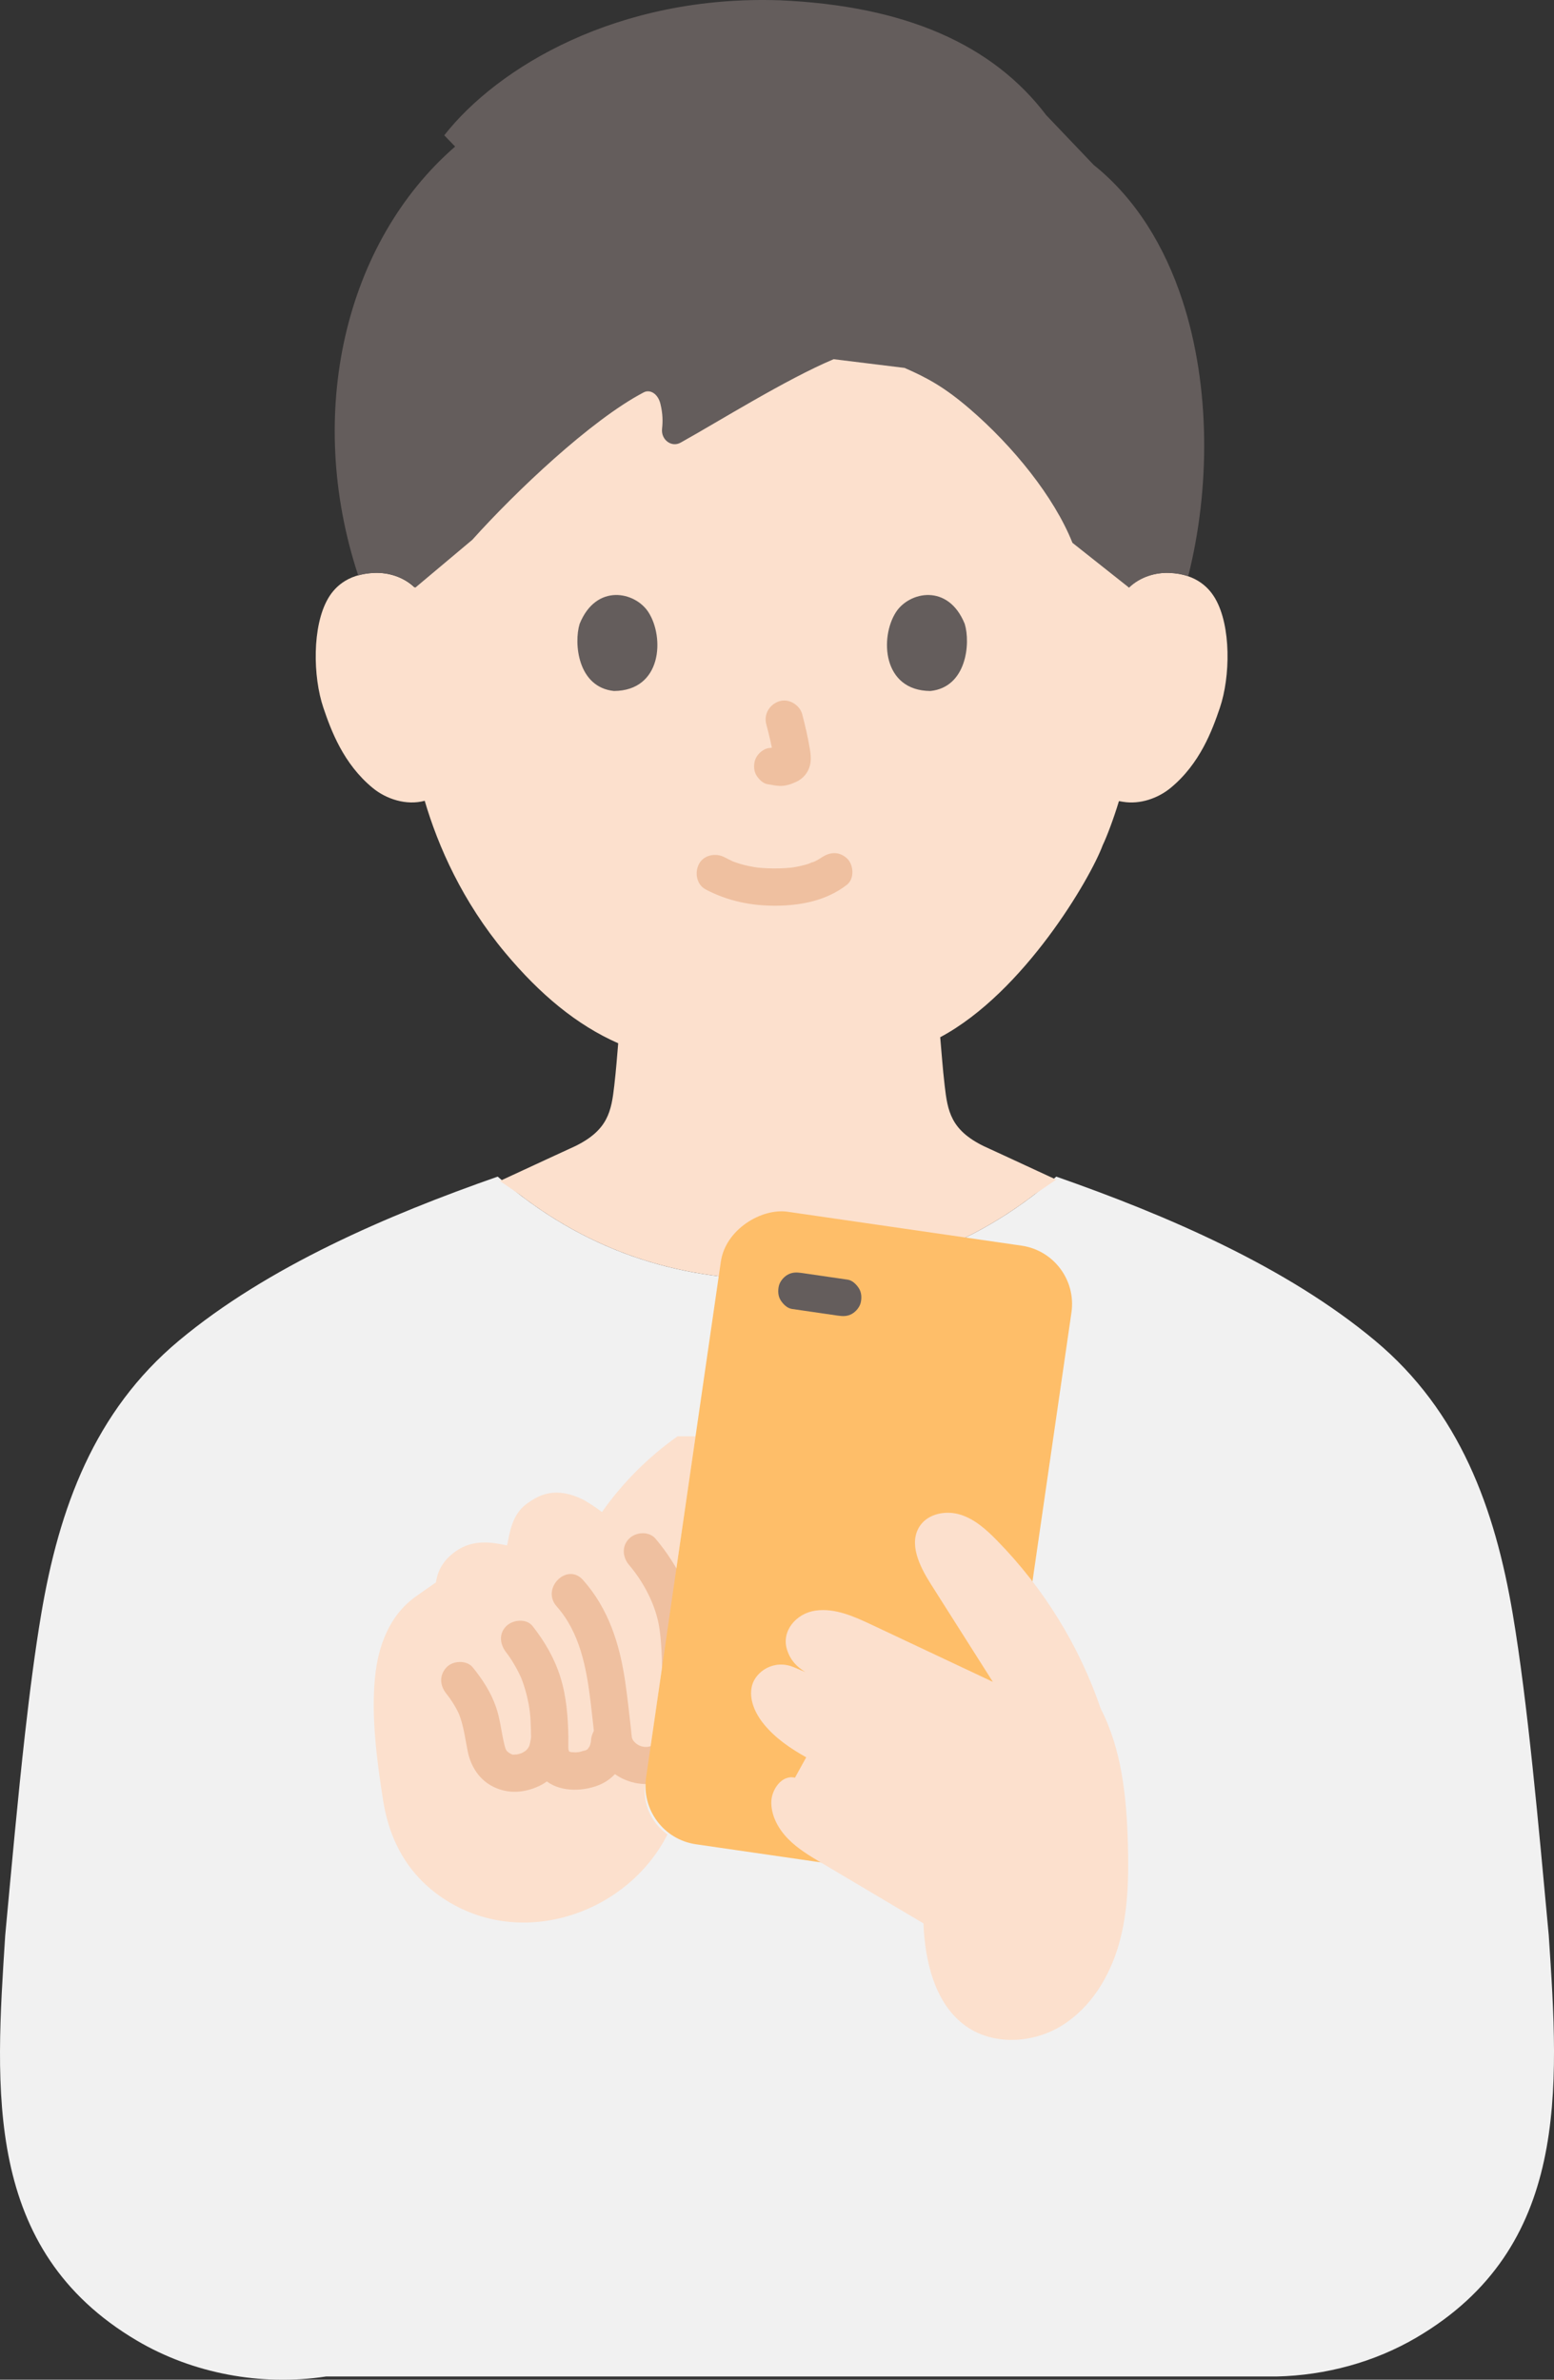
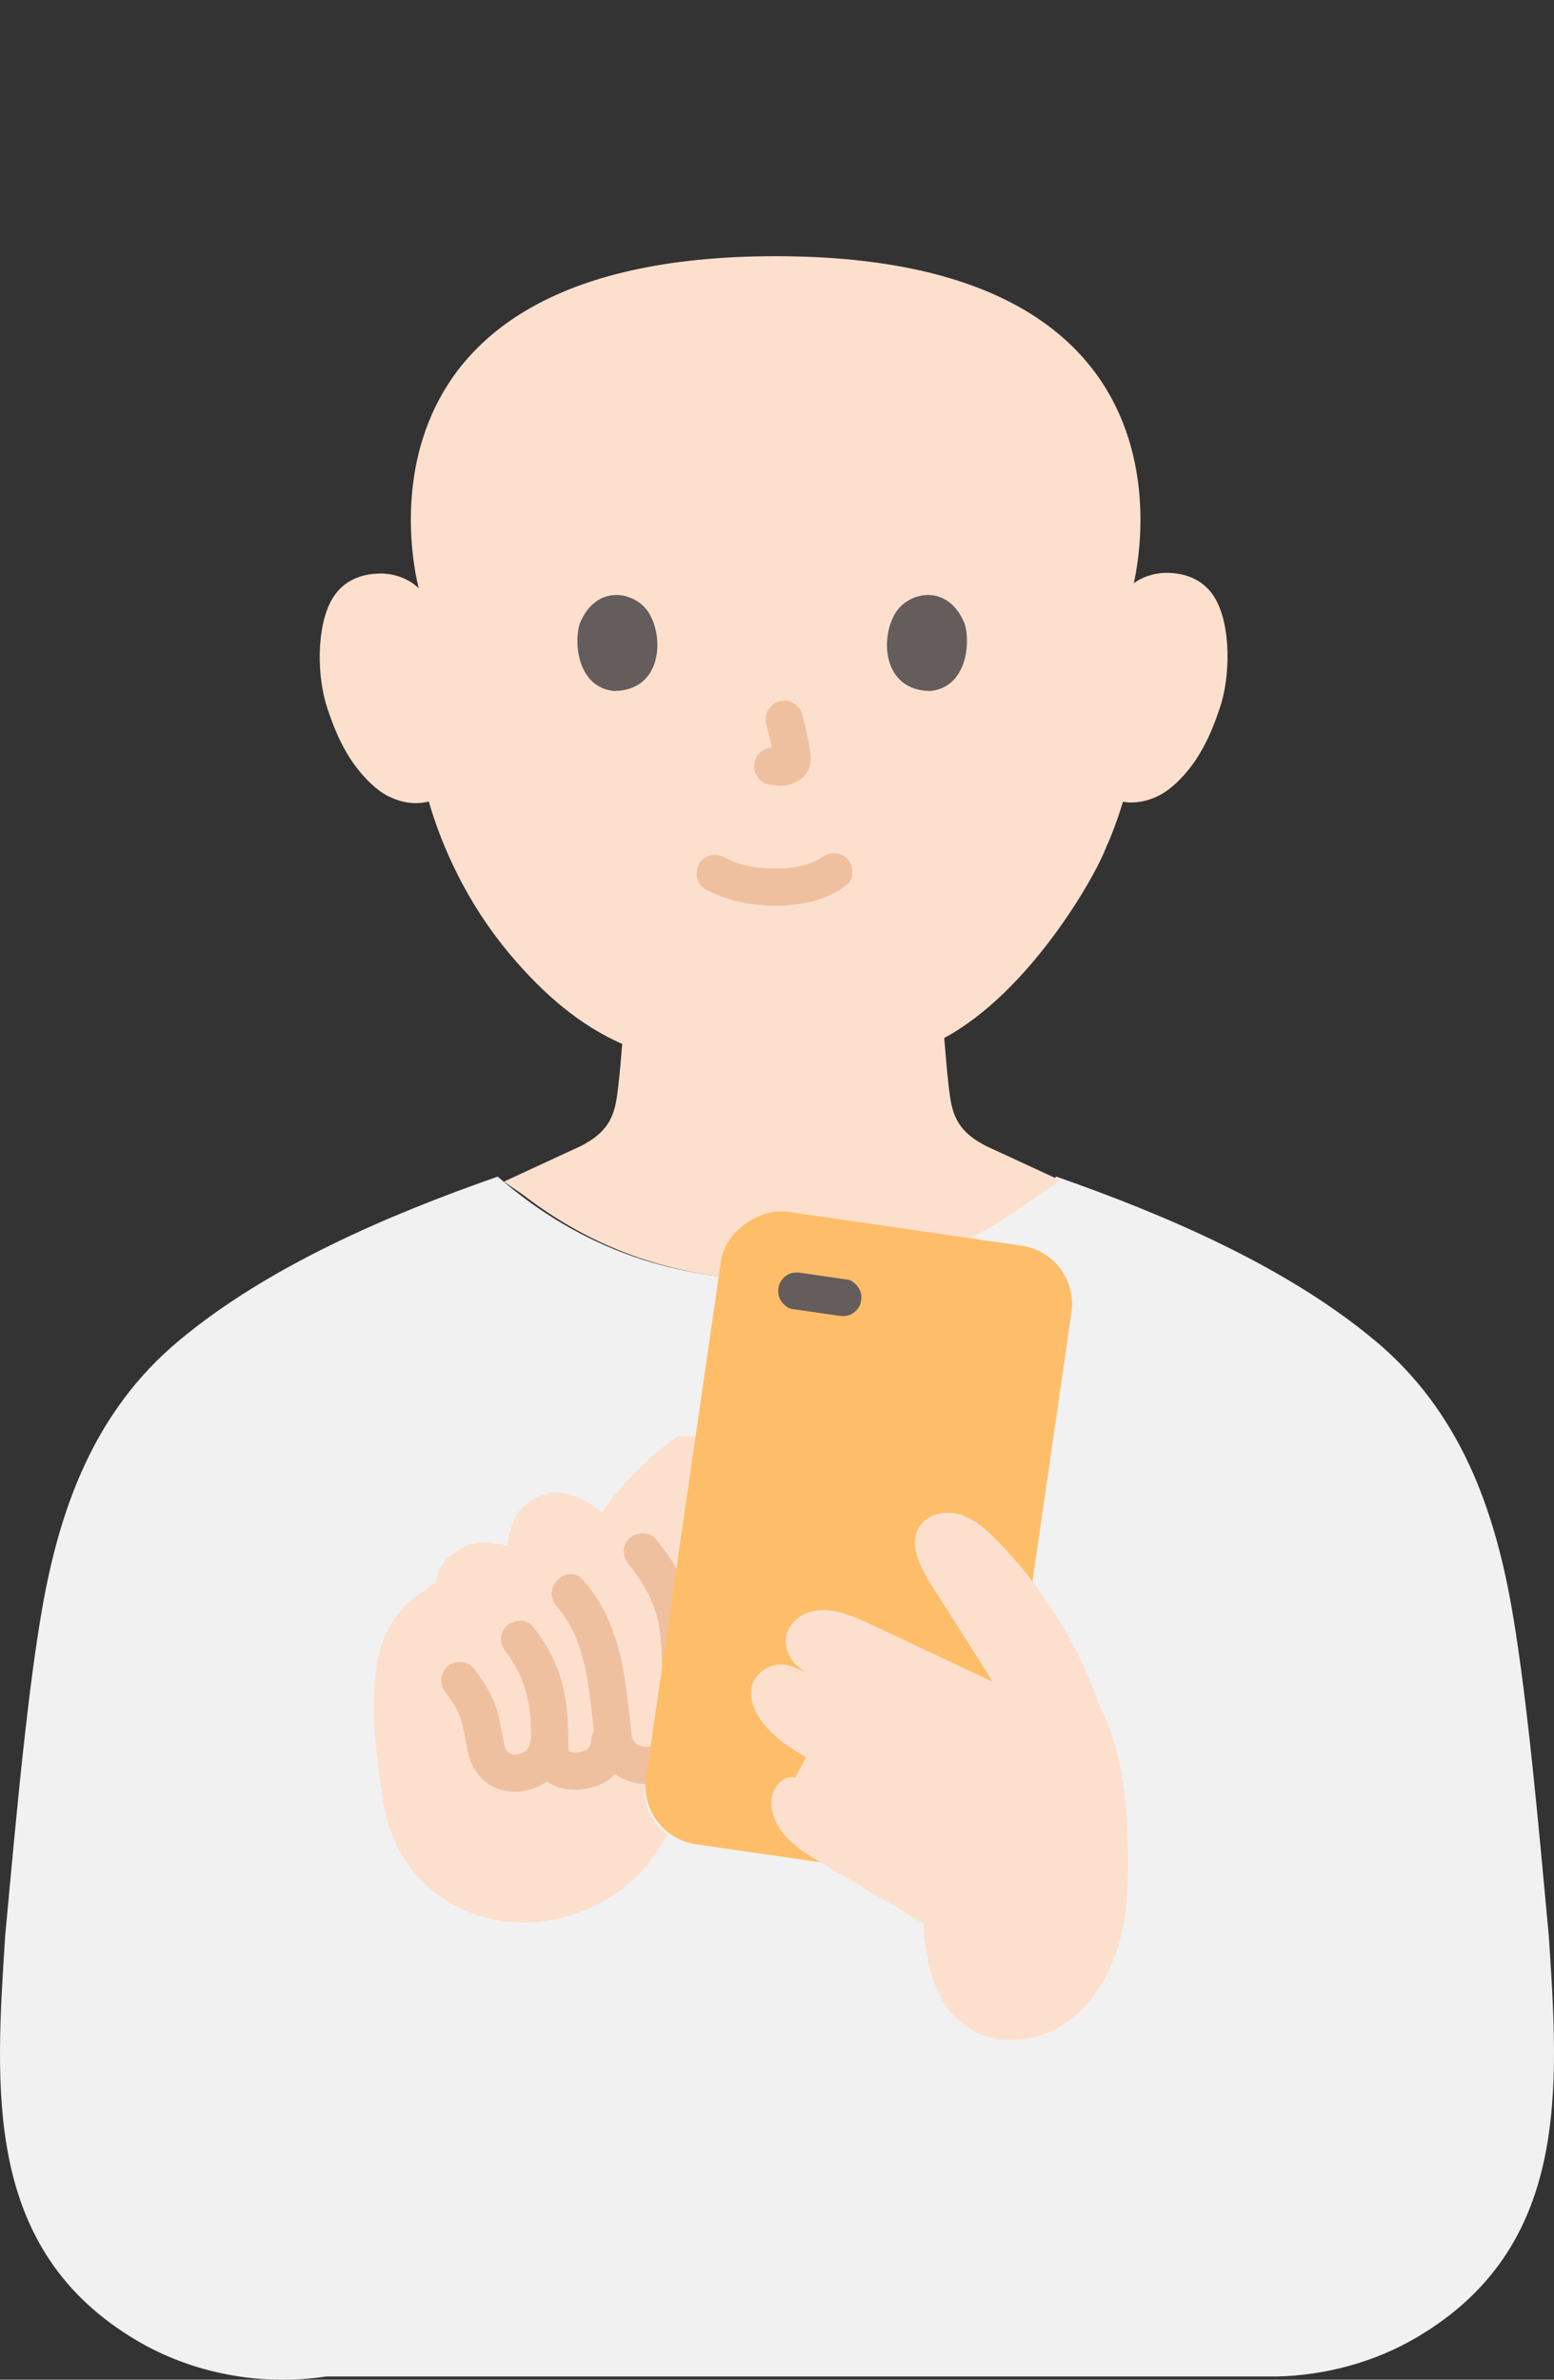
<svg xmlns="http://www.w3.org/2000/svg" id="b" width="200" height="306.285" viewBox="0 0 200 306.285">
  <rect x="0" y="0" width="200" height="306.285" fill="#333333" stroke="none" />
  <defs>
    <style>.d{fill:#fce0cd;}.e{fill:#efc0a0;}.f{fill:#645d5c;}.g{fill:#febe69;}.h{fill:#f1f1f1;}</style>
  </defs>
  <g id="c">
    <path class="h" d="M3.214,223.189c.628-5.573,1.313-10.838,2.088-15.439,2.295-13.622,6.824-26.097,17.723-35.2,11.435-9.55,26.899-16.17,41.026-21.112,11.041,9.612,23.183,13.266,35.947,13.266,12.505,0,24.954-3.654,35.944-13.265,14.126,4.94,29.593,11.56,41.029,21.111,10.899,9.103,15.428,21.578,17.723,35.2,1.936,11.488,3.308,27.114,4.631,41.343,1.322,19.886,2.734,40.167-17.041,51.771-5.382,3.158-11.671,4.864-17.991,5.005-40.126,0-82.211,0-122.338,0-8.339,1.265-17.15-.374-24.342-4.624C-2.163,289.56-.601,268.965.671,249.093c.793-8.53,1.604-17.562,2.543-25.903Z" />
    <path class="d" d="M54.534,242.325c-2.93-2.829-4.57-6.463-5.224-10.589-.804-5.077-1.554-10.758-1.044-15.871.401-4.023,1.832-7.931,5.203-10.352.65-.467,1.932-1.371,2.629-1.841.233-1.43.824-2.783,2.55-4.011,2.214-1.575,4.652-1.179,6.611-.754.356-1.646.61-3.99,2.575-5.394,1.469-1.049,3.594-2.31,7.298-.458.854.493,1.62,1.005,2.341,1.553,2.655-3.774,5.964-7.086,9.732-9.75h2.312c-1.735,11.972-6.469,44.634-6.469,44.634-.385,2.653.804,5.171,2.859,6.61-5.29,10.41-19.308,15.056-29.369,7.885-.725-.517-1.392-1.072-2.003-1.662Z" />
-     <path class="d" d="M145.236,75.634c1.483-1.425,3.481-1.96,5.191-1.9,3.721.131,5.304,2.144,5.985,3.325,2.034,3.527,1.948,10.026.583,14.047-.967,2.848-2.55,7.204-6.368,10.328-1.573,1.287-3.889,2.135-6.102,1.761l-.516-.087c-.702,2.317-1.567,4.585-2.096,5.687-1.548,4.202-10.091,18.92-20.908,24.704.202,2.228.295,3.795.575,6.228.377,3.278.785,5.719,5.043,7.796.17.062,5.061,2.343,9.302,4.301-1.54,1.055-2.728,1.871-2.728,1.871-10.296,7.933-21.723,11.009-33.198,11.009-11.713,0-22.902-3.077-33.198-11.009,0,0-1.082-.747-2.462-1.699,4.322-1.994,9.499-4.408,9.675-4.473,4.258-2.077,4.666-4.518,5.043-7.796.246-2.142.348-3.613.506-5.452-5.314-2.338-10.044-6.264-14.536-11.641-5.506-6.59-8.638-13.689-10.367-19.568-2.377.645-4.961-.235-6.669-1.633-3.818-3.124-5.402-7.48-6.368-10.328-1.365-4.021-1.451-10.52.583-14.047.681-1.182,2.264-3.194,5.985-3.325,1.71-.06,3.708.475,5.191,1.9,0,0-11.952-42.744,45.929-42.744s45.929,42.744,45.929,42.744Z" />
-     <path class="f" d="M152.177,38.664c-2.275-6.953-6.002-13.099-11.419-17.436l-6.106-6.403C127.726,5.694,116.467.743,100.383.038c-20.924-.708-36.371,8.656-43.208,17.376l1.402,1.449c-14.192,12.318-19.358,34.353-12.476,55.201.625-.182,1.34-.301,2.158-.33,1.71-.06,3.708.475,5.191,1.9l7.341-6.164c5.509-6.139,15.232-15.391,22.055-18.97.8-.42,1.828.148,2.152,1.485.313,1.292.312,2.273.21,3.201-.155,1.41,1.214,2.435,2.376,1.79,4.871-2.706,13.55-8.152,19.705-10.745l9.126,1.121c2.938,1.277,5.173,2.505,8.405,5.286,5.54,4.767,10.851,11.306,13.203,17.225l7.285,5.772c1.483-1.425,3.481-1.96,5.191-1.9.937.033,1.739.185,2.425.414,2.819-11.151,2.896-24.351-.747-35.484Z" />
+     <path class="d" d="M145.236,75.634c1.483-1.425,3.481-1.96,5.191-1.9,3.721.131,5.304,2.144,5.985,3.325,2.034,3.527,1.948,10.026.583,14.047-.967,2.848-2.55,7.204-6.368,10.328-1.573,1.287-3.889,2.135-6.102,1.761c-.702,2.317-1.567,4.585-2.096,5.687-1.548,4.202-10.091,18.92-20.908,24.704.202,2.228.295,3.795.575,6.228.377,3.278.785,5.719,5.043,7.796.17.062,5.061,2.343,9.302,4.301-1.54,1.055-2.728,1.871-2.728,1.871-10.296,7.933-21.723,11.009-33.198,11.009-11.713,0-22.902-3.077-33.198-11.009,0,0-1.082-.747-2.462-1.699,4.322-1.994,9.499-4.408,9.675-4.473,4.258-2.077,4.666-4.518,5.043-7.796.246-2.142.348-3.613.506-5.452-5.314-2.338-10.044-6.264-14.536-11.641-5.506-6.59-8.638-13.689-10.367-19.568-2.377.645-4.961-.235-6.669-1.633-3.818-3.124-5.402-7.48-6.368-10.328-1.365-4.021-1.451-10.52.583-14.047.681-1.182,2.264-3.194,5.985-3.325,1.71-.06,3.708.475,5.191,1.9,0,0-11.952-42.744,45.929-42.744s45.929,42.744,45.929,42.744Z" />
    <path class="e" d="M90.822,114.477c2.819,1.489,5.855,2.115,9.043,2.094,3.257-.021,6.531-.669,9.137-2.7.995-.775.875-2.591,0-3.394-1.055-.969-2.332-.827-3.394,0,.731-.57.176-.143-.012-.022-.181.116-.367.223-.557.323-.098.052-.2.098-.298.149-.34.175-.056-.1.108-.036-.109-.042-.643.239-.769.279-.701.225-1.423.382-2.151.491.359-.054-.033,0-.189.016-.211.021-.422.039-.634.052-.509.033-1.019.046-1.529.043-.457-.003-.913-.018-1.369-.049-.209-.014-.418-.031-.627-.052-.037-.004-.791-.119-.287-.031-.678-.119-1.349-.249-2.01-.446-.282-.084-.556-.185-.834-.28-.609-.208.367.188-.182-.071-.345-.163-.684-.332-1.021-.51-1.11-.586-2.66-.318-3.284.861-.586,1.109-.324,2.658.861,3.284h0Z" />
    <path class="e" d="M98.619,93.208c.393,1.498.77,3.02.995,4.554l-.086-.638c.027.21.038.417.017.629l.086-.638c-.015.098-.036.189-.069.283l.242-.573c-.029.066-.06.122-.1.182l.375-.486c-.047.057-.091.101-.149.147l.486-.375c-.115.074-.237.134-.361.191l.573-.242c-.199.083-.395.144-.608.177l.638-.086c-.192.023-.379.021-.571-.001l.638.086c-.215-.03-.426-.082-.642-.111-.319-.1-.638-.114-.957-.043-.319.014-.617.109-.892.285-.498.291-.973.862-1.103,1.434-.14.614-.11,1.304.242,1.849.312.484.835,1.022,1.434,1.103.496.067.976.193,1.481.215.776.034,1.496-.204,2.189-.522.857-.393,1.527-1.167,1.755-2.09.193-.782.111-1.461-.022-2.245-.248-1.467-.587-2.921-.964-4.36-.318-1.214-1.729-2.072-2.952-1.676-1.25.404-2.018,1.651-1.676,2.952h0Z" />
    <path class="f" d="M74.6,80.293c-.761,2.472-.265,8.157,4.417,8.641,6.189-.037,6.518-6.911,4.435-10.143-1.706-2.646-6.721-3.747-8.852,1.502Z" />
    <path class="f" d="M124.159,80.294c.761,2.472.265,8.157-4.417,8.641-6.189-.037-6.518-6.911-4.435-10.143,1.706-2.646,6.721-3.746,8.852,1.502Z" />
    <path class="e" d="M76.059,224.013c-.028.313-.028.351-.001.116-.019.113-.044.225-.074.336-.022.087-.255.673-.119.399.173-.348-.513.592.018.005-.113.125-.236.237-.354.357.238-.243.243-.169-.043-.006-.22.125-.5.126-.001.023-.299.062-.601.174-.9.245-.1.019-.2.036-.3.051.367-.047.457-.06.27-.038-.154.006-.308.034-.462.04-.116.005-.834-.075-.377.015l-.229-.051c-.272-.092-.298-.09-.078.007-.214-.135-.257-.15-.13-.046.118.108.091.079-.082-.089.106.201-.071-.384-.031-.112-.048-.328-.006-1.202-.017-1.717-.055-2.609-.246-5.216-1.036-7.719-.767-2.431-2.003-4.538-3.563-6.535-.799-1.022-2.556-.838-3.394,0-1.009,1.009-.801,2.369,0,3.394.639.817,1.38,2.069,1.875,3.163.12.268.141.316.061.144.064.162.125.324.183.488.118.33.226.664.324,1.001.177.609.322,1.227.441,1.85.273,1.429.279,2.907.311,4.374.019.853-.003,1.728.149,2.569.164.912.606,1.697,1.215,2.39,1.661,1.888,4.648,1.99,6.896,1.257,2.715-.885,4.039-3.156,4.247-5.912.097-1.294-1.173-2.4-2.4-2.4-1.38,0-2.302,1.102-2.4,2.4h0Z" />
    <path class="e" d="M68.29,223.931c-.033.224-.073.444-.136.662-.03.104-.065.207-.104.308.143-.326.158-.374.045-.141-.01.015-.229.405-.242.396.225-.279.256-.321.092-.126-.067.076-.137.149-.21.219-.073.07-.148.138-.225.203.289-.216.33-.25.121-.102-.132.076-.257.163-.392.235-.09.048-.182.093-.275.135.339-.139.386-.163.144-.072-.15.041-.296.094-.447.131-.101.025-.203.046-.305.065-.263.043-.206.036.172-.022-.023-.041-.606.041-.685.009.303.044.366.046.187.006-.089-.021-.177-.046-.264-.077.287.132.309.14.066.023-.11-.058-.217-.12-.321-.187-.218-.152-.208-.138.033.044-.096-.08-.19-.163-.28-.249-.348-.253.167.375-.044-.032-.059-.095-.114-.192-.164-.292.124.318.138.352.044.104-.06-.194-.124-.385-.174-.582-.407-1.614-.531-3.275-1.08-4.858-.671-1.934-1.72-3.54-2.997-5.126-.791-.982-2.582-.885-3.394,0-.957,1.043-.844,2.346,0,3.394.107.133.372.497.125.154.111.154.226.305.335.46.234.333.455.675.659,1.028.161.279.311.565.448.857.033.071.062.144.097.214.142.286-.159-.446-.062-.142.055.172.129.34.187.511.482,1.418.658,2.895.958,4.355.395,1.925,1.488,3.645,3.293,4.533,1.944.956,4.046.788,5.965-.136,1.784-.858,3.177-2.655,3.463-4.624.097-.665.112-1.245-.242-1.849-.291-.498-.862-.973-1.434-1.103-1.137-.259-2.759.348-2.952,1.676h0Z" />
    <path class="e" d="M80.966,201.424c1.893,2.224,3.519,5.284,3.926,8.32.461,3.441.32,7.009.125,10.469-.035.618-.075,1.236-.12,1.853-.021.286-.043.572-.065.858-.01.121-.018.243-.029.364-.04.427.086-.296-.009.036-.162.568-.153.684-.484,1.032-.325.341-.819.554-1.453.467-.528-.072-.939-.323-1.269-.69-.304-.338.152.183-.108-.145-.045-.056-.229-.507-.14-.239.078.236-.01-.095-.014-.117-.052-.311-.07-.643-.105-.955-.234-2.089-.455-4.179-.76-6.259-.707-4.82-2.136-9.361-5.424-13.062-2.056-2.314-5.441,1.091-3.394,3.394,2.99,3.366,3.835,7.914,4.361,12.25.149,1.224.28,2.451.417,3.677.133,1.187.172,2.338.736,3.415,1.047,2,3.119,3.273,5.337,3.495,2.368.237,4.573-.797,5.931-2.738.962-1.375,1.135-2.931,1.256-4.552.286-3.836.457-7.726.114-11.563-.206-2.306-.597-4.452-1.556-6.567-.995-2.196-2.315-4.299-3.878-6.136-.841-.988-2.529-.865-3.394,0-.979.979-.843,2.404,0,3.394h0Z" />
    <rect class="g" x="69.394" y="176.052" width="82.26" height="45.593" rx="7.586" ry="7.586" transform="translate(-102.122 279.705) rotate(-81.753)" />
    <path class="f" d="M109.101,164.7c-1.971-.286-3.941-.574-5.912-.86-.665-.096-1.245-.112-1.849.242-.498.291-.973.862-1.103,1.434-.14.614-.11,1.304.242,1.849.314.487.833,1.016,1.434,1.103,1.971.286,3.941.574,5.912.86.665.096,1.245.112,1.849-.242.498-.291.973-.862,1.103-1.434.14-.614.11-1.304-.242-1.849-.314-.487-.833-1.016-1.434-1.103h0Z" />
    <path class="d" d="M136.204,208.355c-2.25-3.646-4.905-7.043-7.906-10.101-1.354-1.38-2.845-2.732-4.691-3.307s-4.132-.157-5.214,1.445c-1.501,2.222-.055,5.183,1.381,7.448,2.668,4.208,5.336,8.415,8.004,12.623-5.196-2.448-10.391-4.896-15.587-7.344-2.283-1.076-4.732-2.179-7.231-1.825-2.499.354-4.442,2.645-3.665,5.046.456,1.409,1.258,2.175,2.346,2.862-.896-.381-1.445-.611-1.445-.611-2.634-1.107-4.949.589-5.407,2.344s.396,3.603,1.547,5.005c1.468,1.789,3.389,3.099,5.423,4.236-.692,1.256-1.448,2.626-1.448,2.626-1.671-.426-3.081,1.541-3.047,3.265.034,1.76.97,3.405,2.209,4.655s2.771,2.162,4.285,3.06c4.363,2.589,8.726,5.178,13.089,7.768.186,4.791,1.437,10.387,5.494,13.241,3.555,2.501,8.612,2.202,12.311-.081,3.698-2.283,6.129-6.247,7.332-10.423,1.203-4.176,1.296-8.588,1.176-12.932-.165-5.98-.767-12.134-3.499-17.445-1.376-4.042-3.215-7.922-5.456-11.553Z" />
  </g>
</svg>